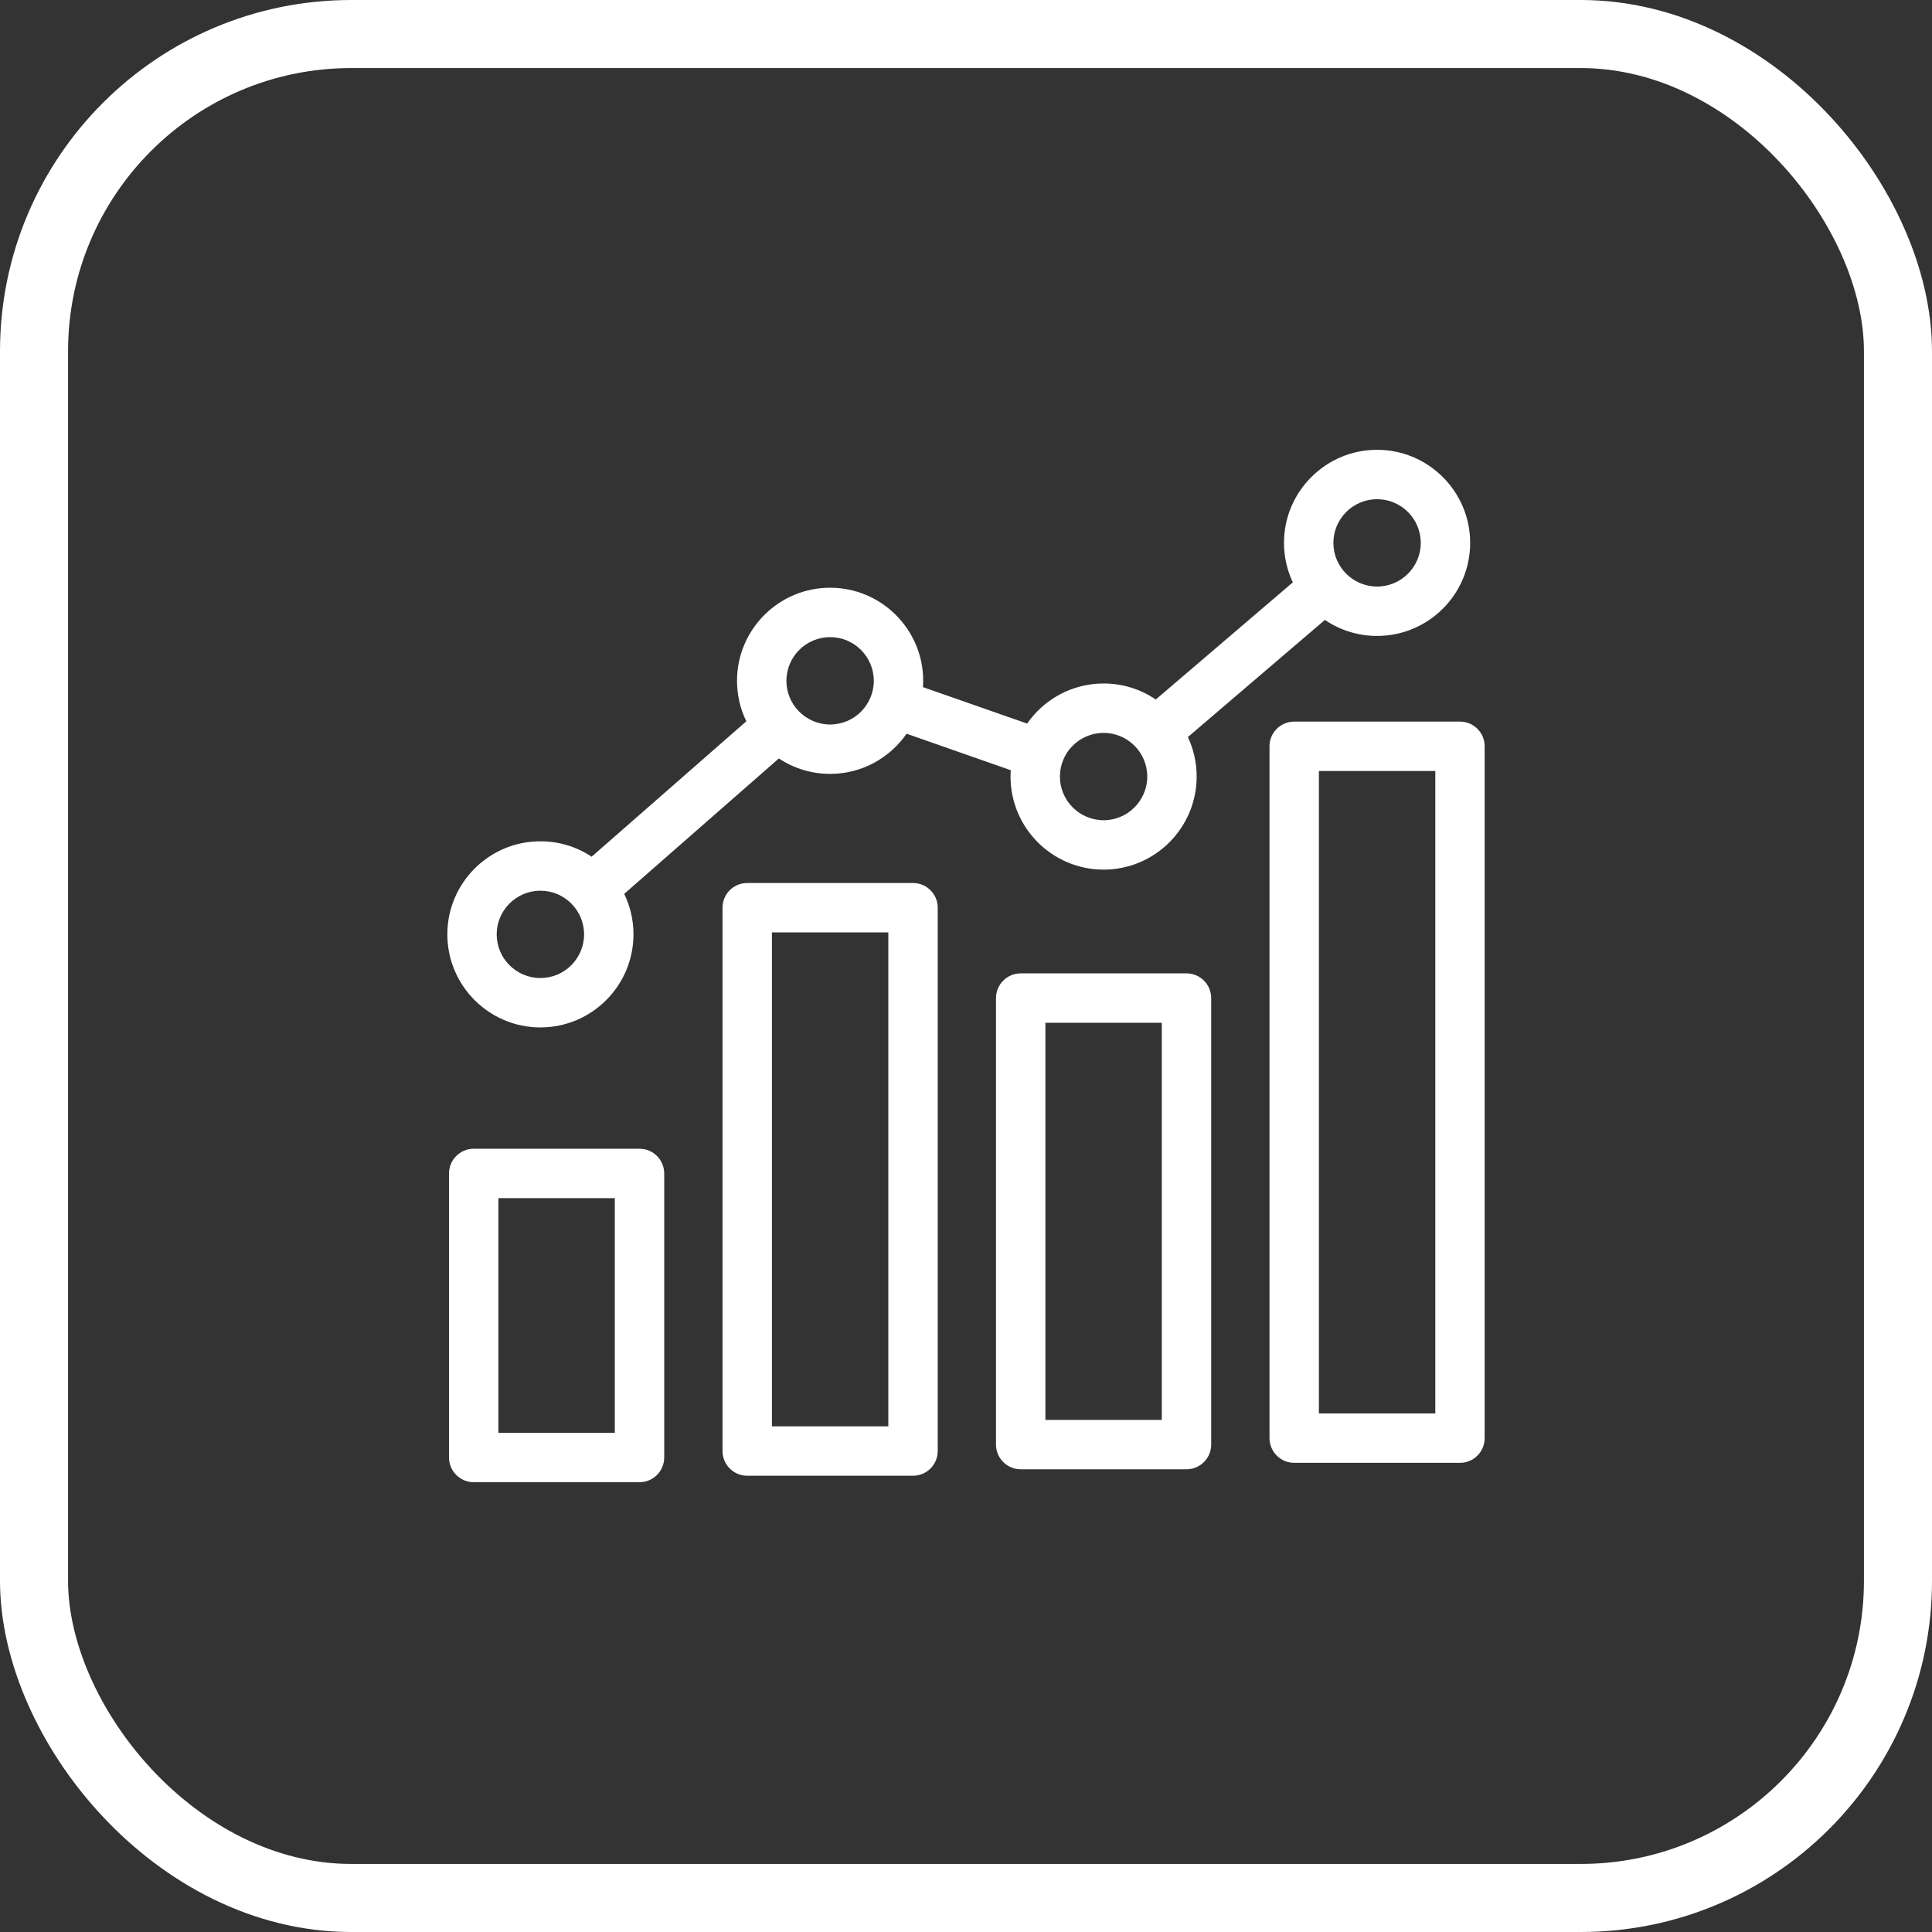
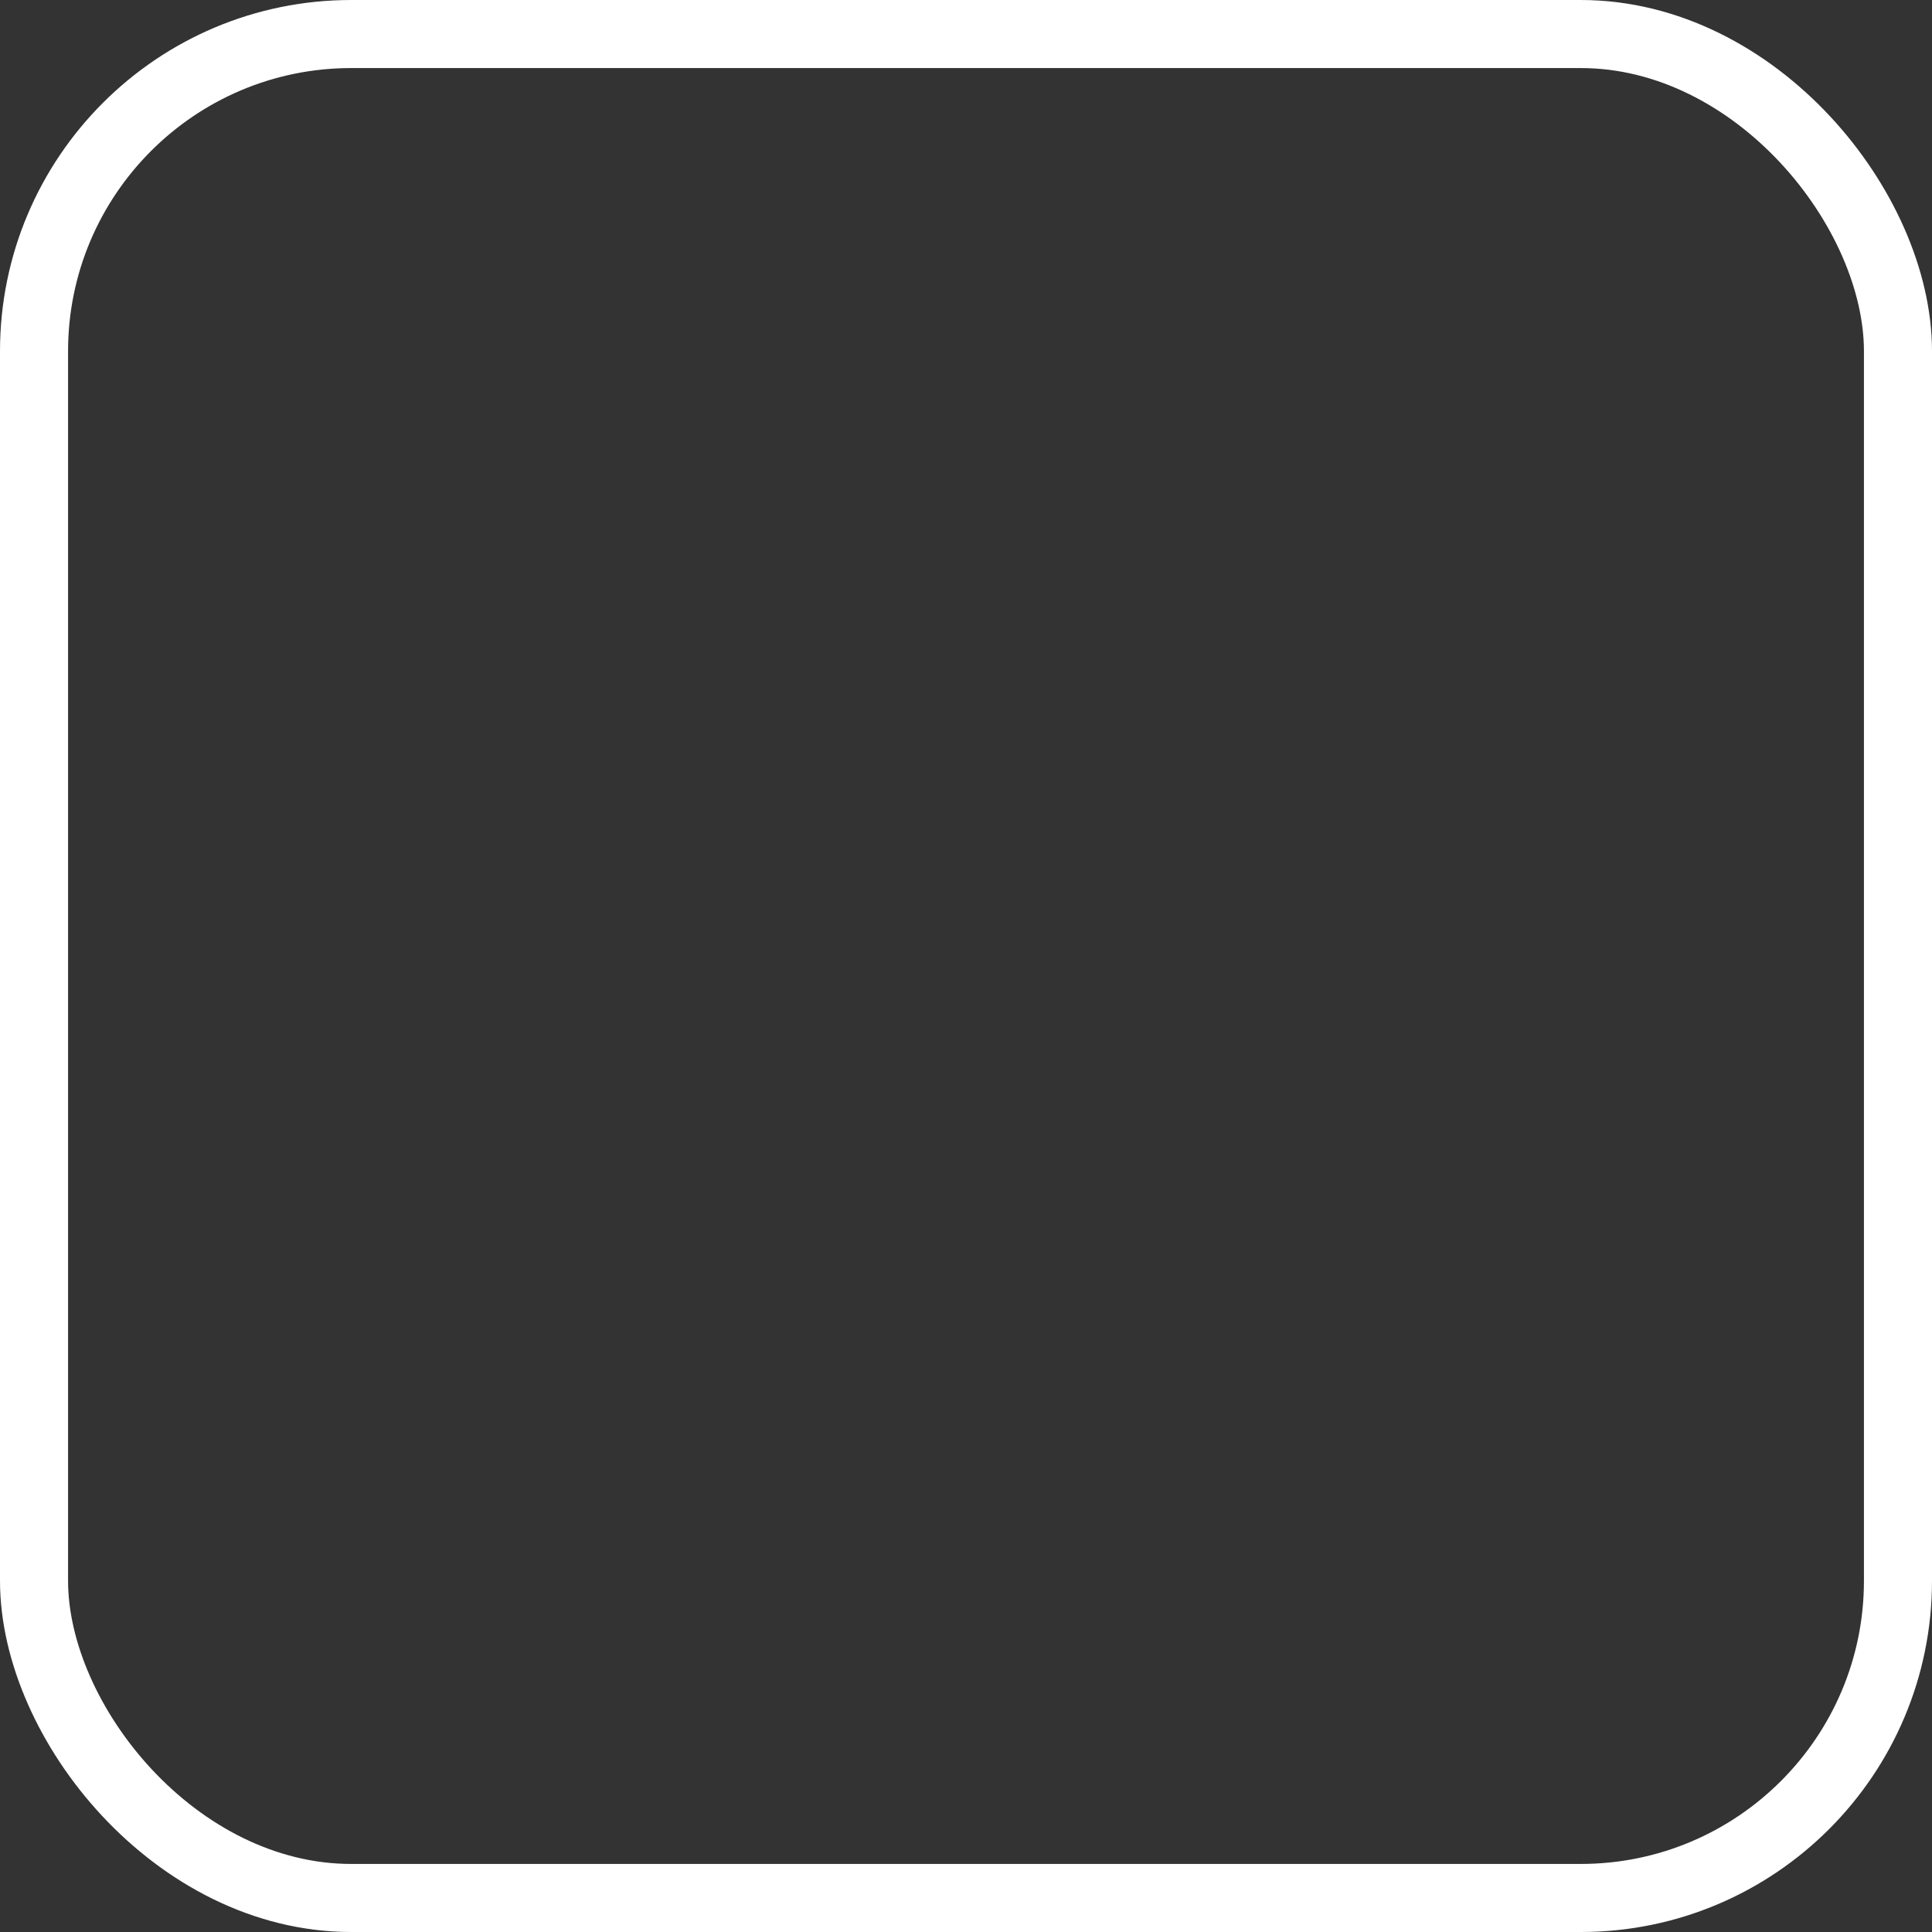
<svg xmlns="http://www.w3.org/2000/svg" width="44" height="44" viewBox="0 0 44 44" fill="none">
  <rect x="0" y="0" width="44" height="44" fill="#333333" stroke="none" />
  <rect x="0.775" y="0.775" width="42.45" height="42.45" rx="7.225" stroke="white" stroke-width="1.55" />
  <g clip-path="url(#clip0_180_666)">
-     <path d="M14.565 26.162H10.789C10.478 26.162 10.226 26.414 10.226 26.724V33.193C10.226 33.504 10.478 33.756 10.789 33.756H14.565C14.875 33.756 15.127 33.504 15.127 33.193V26.724C15.127 26.414 14.875 26.162 14.565 26.162ZM14.002 32.631H11.351V27.287H14.002L14.002 32.631ZM20.793 20.11H17.017C16.707 20.11 16.455 20.361 16.455 20.672V33.046C16.455 33.357 16.707 33.609 17.017 33.609H20.793C21.104 33.609 21.356 33.357 21.356 33.046V20.672C21.356 20.361 21.104 20.11 20.793 20.11ZM20.231 32.484H17.58V21.235H20.231V32.484ZM27.021 22.168H23.246C22.935 22.168 22.683 22.42 22.683 22.731V32.899C22.683 33.21 22.935 33.462 23.246 33.462H27.021C27.332 33.462 27.584 33.21 27.584 32.899V22.731C27.584 22.42 27.332 22.168 27.021 22.168ZM26.459 32.337H23.808V23.293H26.459V32.337ZM33.25 16.434H29.474C29.164 16.434 28.912 16.686 28.912 16.996V32.752C28.912 33.063 29.164 33.315 29.474 33.315H33.25C33.561 33.315 33.812 33.063 33.812 32.752V16.996C33.812 16.686 33.561 16.434 33.25 16.434ZM32.688 32.19H30.037V17.559H32.688V32.19ZM12.307 23.399C13.476 23.399 14.427 22.448 14.427 21.279C14.427 20.949 14.351 20.636 14.216 20.357L17.738 17.273C18.084 17.503 18.49 17.625 18.905 17.625C19.626 17.625 20.264 17.262 20.647 16.71L23.019 17.541C23.016 17.589 23.014 17.637 23.014 17.685C23.014 18.854 23.965 19.805 25.134 19.805C26.303 19.805 27.253 18.854 27.253 17.685C27.254 17.374 27.185 17.067 27.053 16.786L30.174 14.118C30.525 14.357 30.939 14.484 31.362 14.483C32.531 14.483 33.482 13.533 33.482 12.364C33.482 11.195 32.531 10.244 31.362 10.244C30.193 10.244 29.242 11.195 29.242 12.364C29.242 12.675 29.311 12.982 29.443 13.263L26.322 15.931C25.971 15.692 25.557 15.565 25.134 15.566C24.413 15.566 23.775 15.928 23.392 16.479L21.02 15.649C21.023 15.601 21.025 15.553 21.025 15.505C21.025 14.336 20.074 13.385 18.905 13.385C17.736 13.385 16.785 14.336 16.785 15.505C16.785 15.824 16.857 16.14 16.997 16.427L13.474 19.511C13.128 19.281 12.722 19.159 12.307 19.16C11.138 19.16 10.188 20.11 10.188 21.279C10.188 22.448 11.138 23.399 12.307 23.399ZM31.362 11.369C31.911 11.369 32.357 11.815 32.357 12.364C32.357 12.912 31.911 13.358 31.362 13.358C30.814 13.358 30.367 12.912 30.367 12.364C30.367 11.815 30.814 11.369 31.362 11.369ZM25.134 16.691C25.682 16.691 26.128 17.137 26.128 17.685C26.128 18.234 25.682 18.68 25.134 18.68C24.585 18.68 24.139 18.234 24.139 17.685C24.139 17.137 24.585 16.691 25.134 16.691ZM18.905 14.51C19.454 14.51 19.9 14.956 19.9 15.505C19.9 16.053 19.454 16.5 18.905 16.5C18.357 16.5 17.91 16.053 17.91 15.505C17.91 14.956 18.357 14.51 18.905 14.51ZM12.307 20.285C12.856 20.285 13.302 20.731 13.302 21.279C13.302 21.828 12.856 22.274 12.307 22.274C11.759 22.274 11.312 21.828 11.312 21.279C11.312 20.731 11.759 20.285 12.307 20.285Z" fill="white" />
-   </g>
+     </g>
  <defs>
    <clipPath id="clip0_180_666">
-       <rect width="24" height="24" fill="white" transform="translate(10 10)" />
-     </clipPath>
+       </clipPath>
  </defs>
</svg>